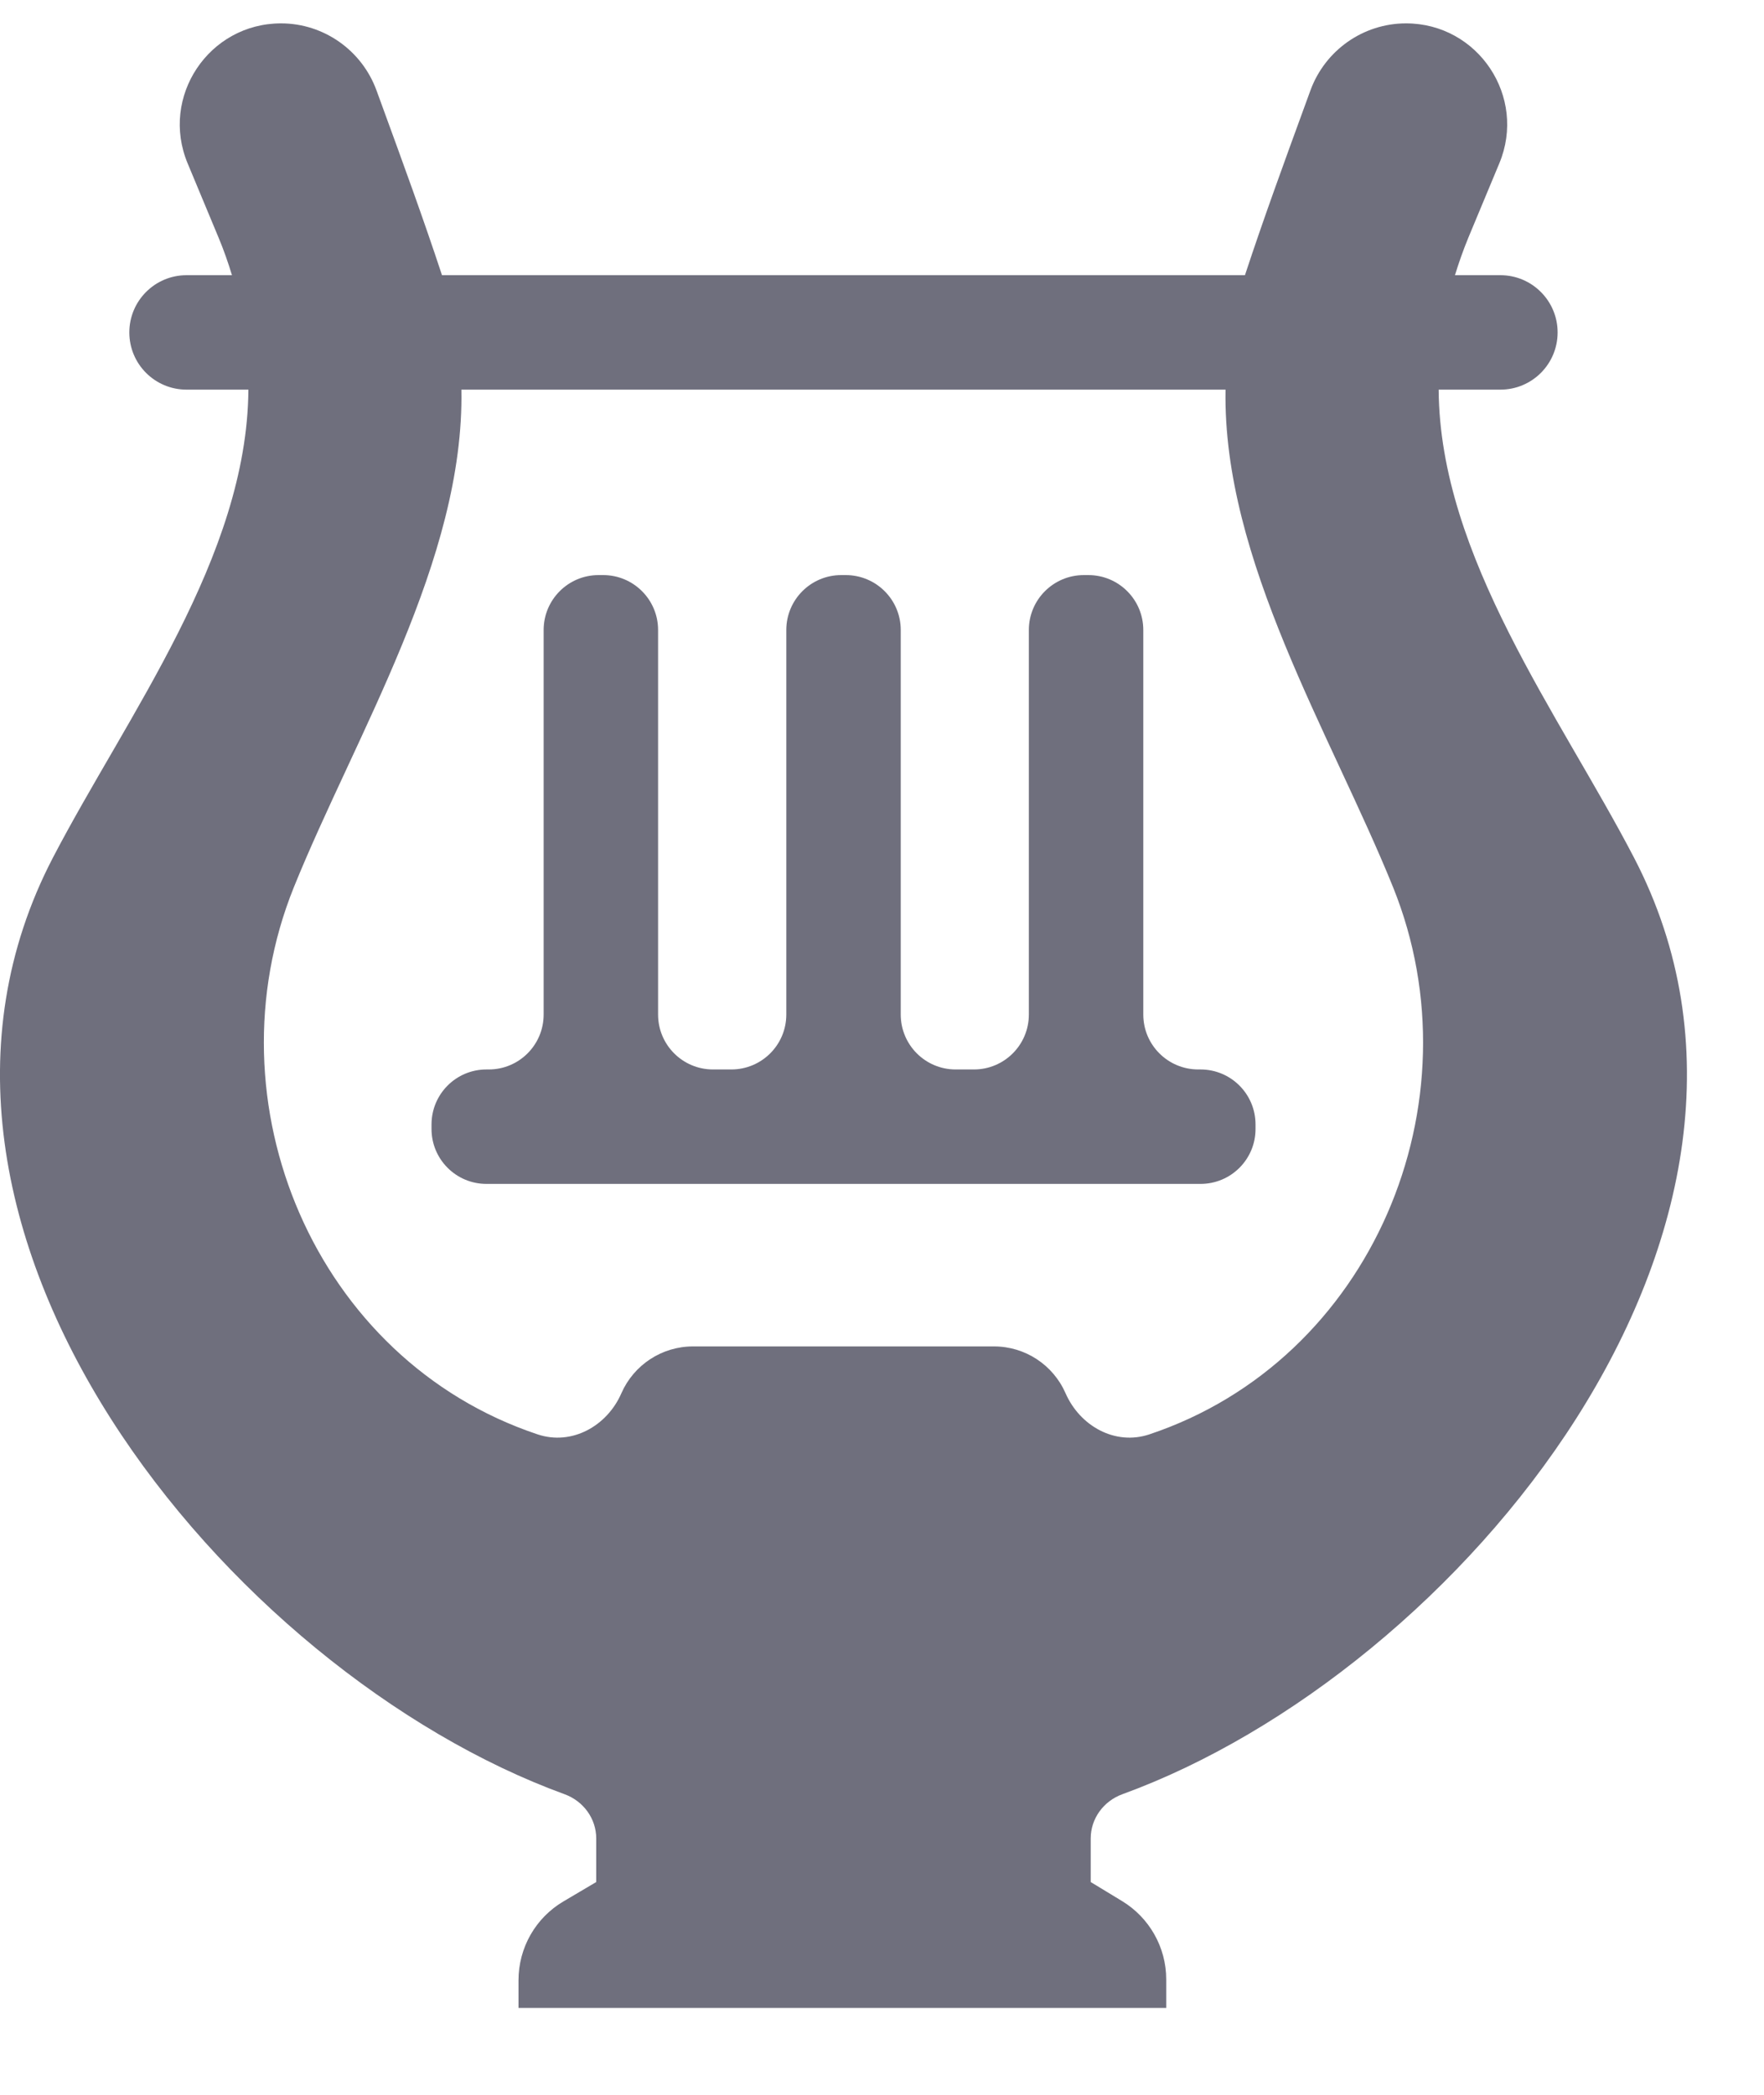
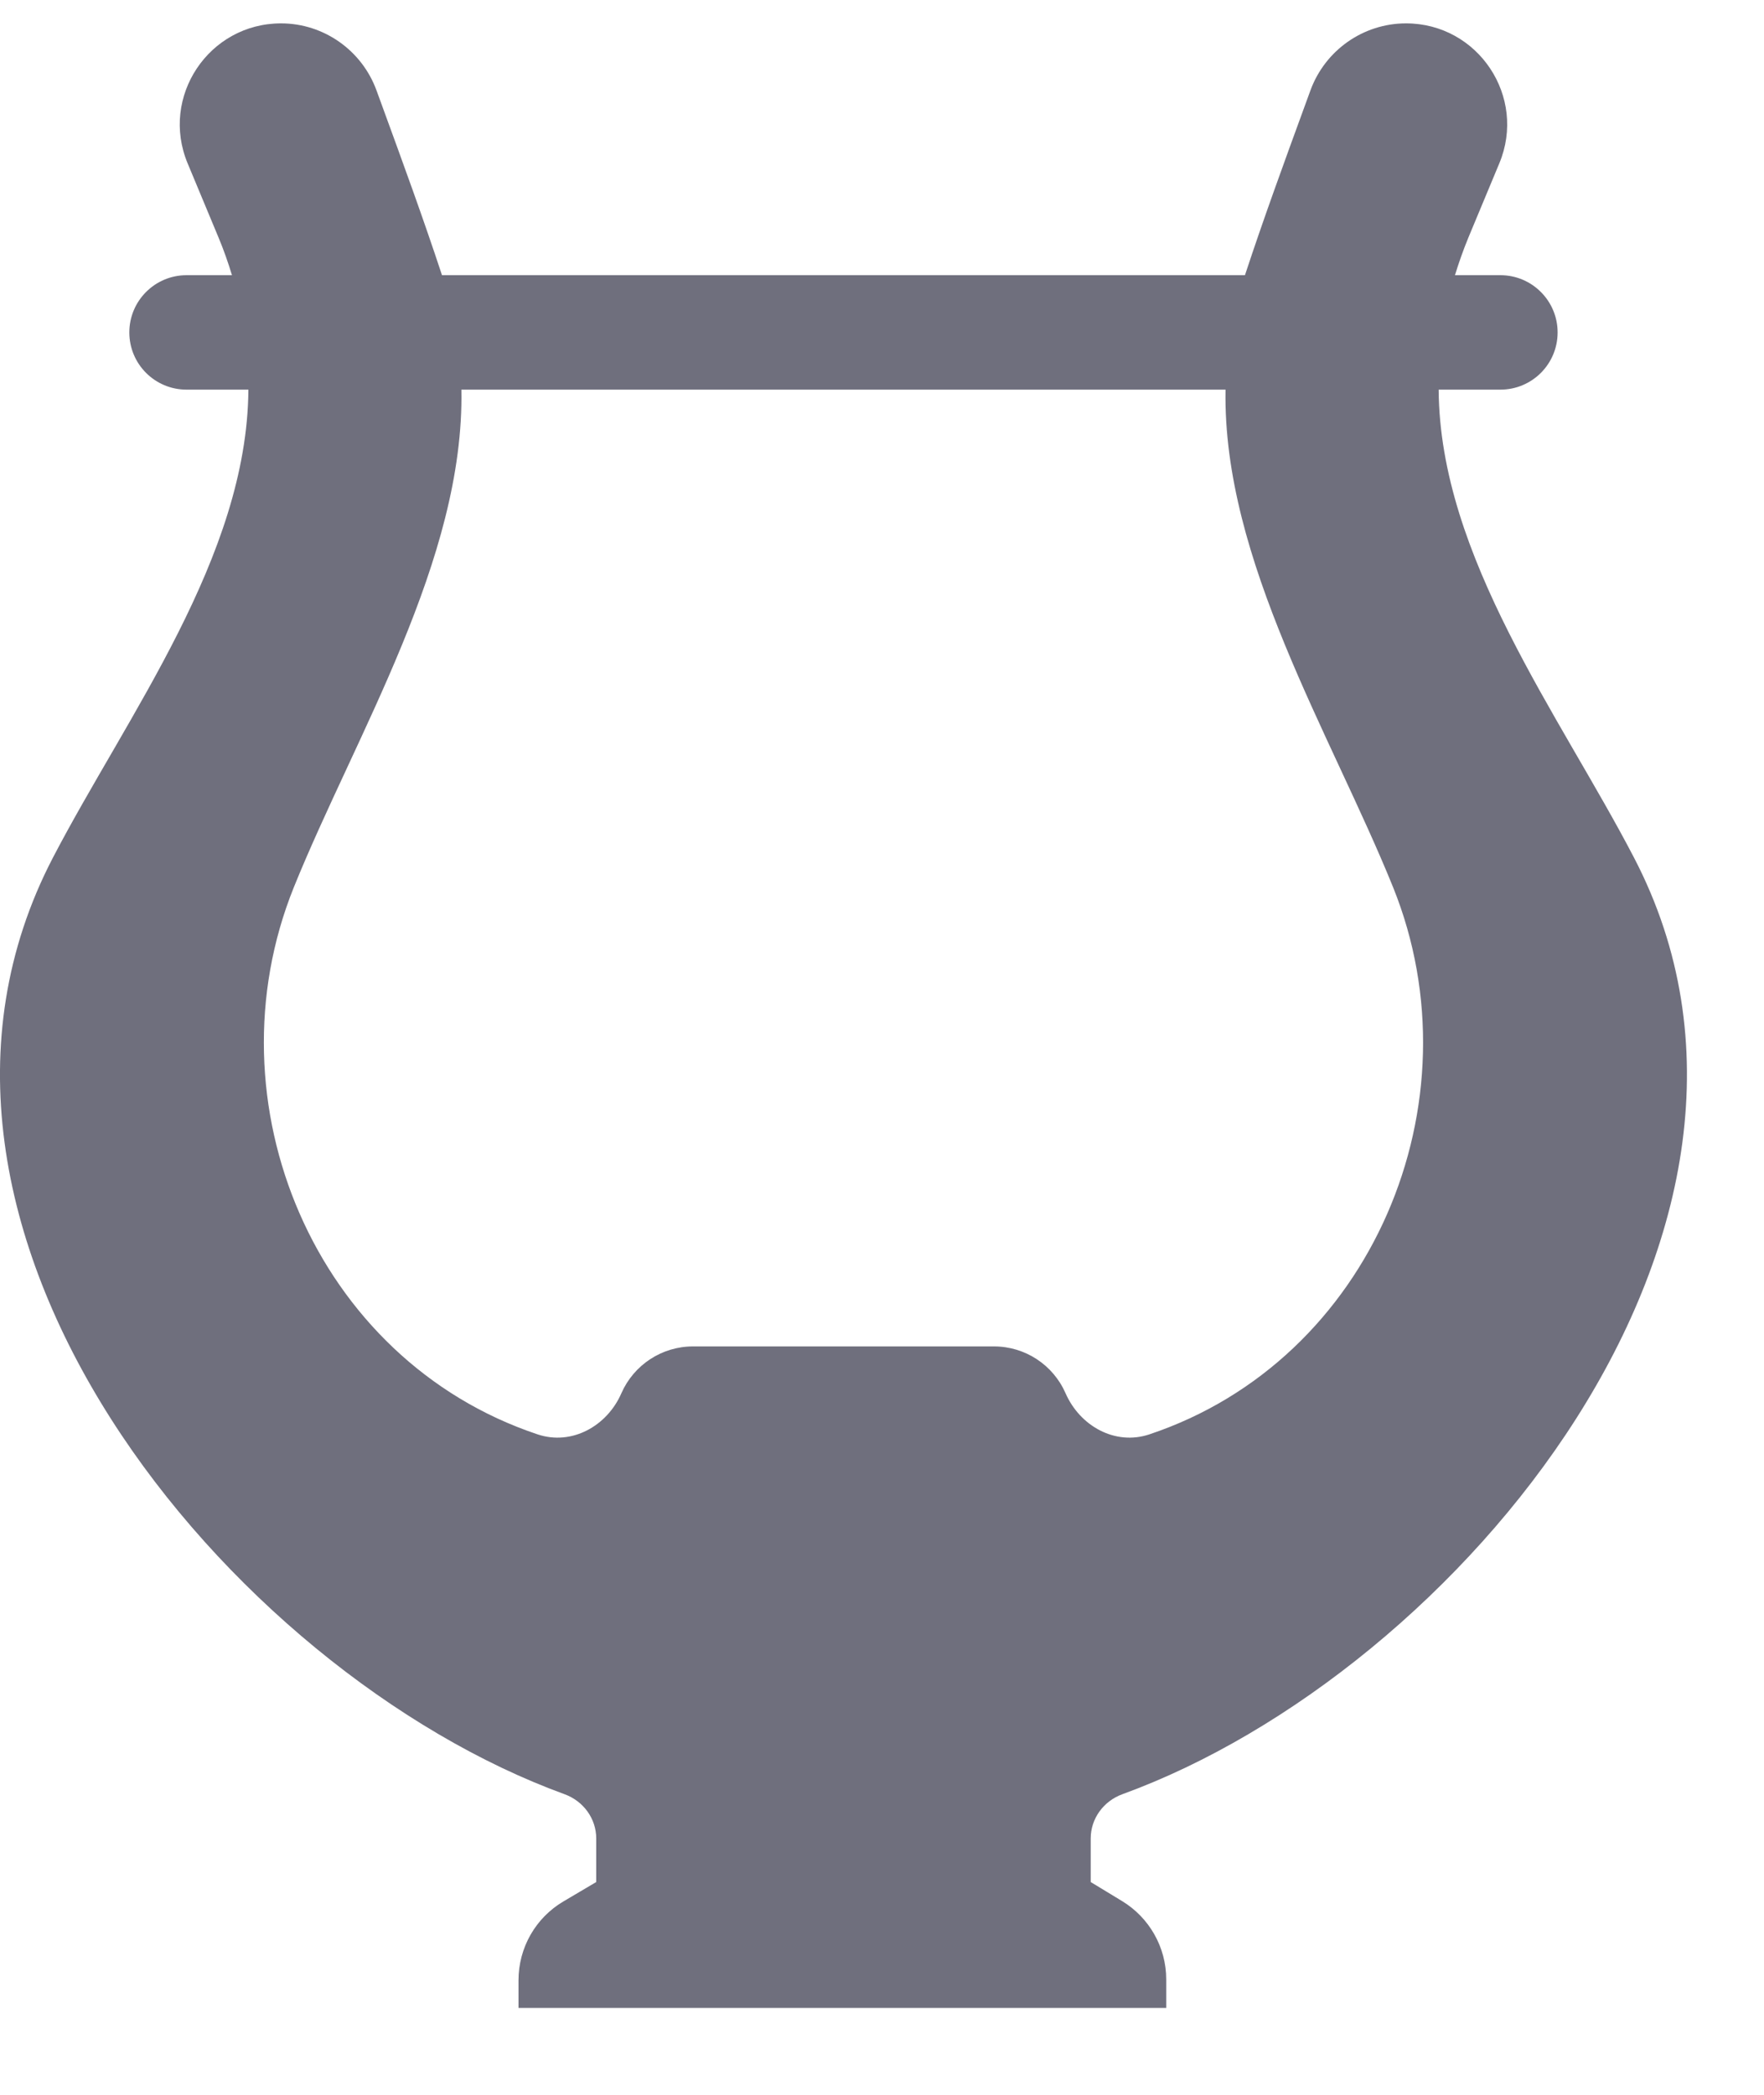
<svg xmlns="http://www.w3.org/2000/svg" width="16" height="19" viewBox="0 0 16 19" fill="none">
-   <path d="M8.17 9.202C8.17 9.477 8.393 9.7 8.668 9.7H8.834C9.109 9.7 9.332 9.477 9.332 9.202V5.714C9.332 5.439 9.555 5.216 9.831 5.216H9.872C10.147 5.216 10.37 5.439 10.37 5.714V9.202C10.37 9.477 10.593 9.7 10.869 9.7H10.889C11.165 9.7 11.388 9.923 11.388 10.199V10.24C11.388 10.515 11.165 10.738 10.889 10.738H4.412C4.137 10.738 3.914 10.515 3.914 10.24V10.199C3.914 9.923 4.137 9.7 4.412 9.7H4.433C4.708 9.7 4.931 9.477 4.931 9.202V5.714C4.931 5.439 5.154 5.216 5.429 5.216H5.471C5.746 5.216 5.969 5.439 5.969 5.714V9.202C5.969 9.477 6.192 9.7 6.467 9.7H6.633C6.909 9.7 7.132 9.477 7.132 9.202V5.714C7.132 5.439 7.355 5.216 7.63 5.216H7.671C7.947 5.216 8.17 5.439 8.17 5.714V9.202Z" fill="#6F6F7D" />
  <path fill-rule="evenodd" clip-rule="evenodd" d="M3.415 0.82C3.282 0.456 2.936 0.212 2.549 0.212C1.894 0.212 1.45 0.878 1.702 1.482L1.982 2.154C2.029 2.266 2.069 2.381 2.104 2.496H1.692C1.405 2.496 1.173 2.729 1.173 3.015C1.173 3.302 1.405 3.534 1.692 3.534H2.253C2.242 5.051 1.154 6.485 0.48 7.779C-1.263 11.127 2.074 15.165 5.122 16.274C5.291 16.336 5.408 16.494 5.408 16.675V17.07L5.112 17.245C4.858 17.394 4.703 17.666 4.703 17.961V18.212H10.578V17.953C10.578 17.663 10.426 17.394 10.178 17.243L9.893 17.07V16.675C9.893 16.494 10.01 16.336 10.179 16.274C13.227 15.165 16.564 11.127 14.821 7.779C14.148 6.485 13.059 5.051 13.049 3.534H13.609C13.896 3.534 14.128 3.302 14.128 3.015C14.128 2.729 13.896 2.496 13.609 2.496H13.197C13.232 2.381 13.273 2.266 13.319 2.154L13.599 1.482C13.851 0.878 13.407 0.212 12.753 0.212C12.365 0.212 12.019 0.456 11.886 0.82C11.869 0.866 11.853 0.912 11.836 0.957C11.649 1.469 11.462 1.98 11.292 2.496H4.009C3.839 1.98 3.652 1.469 3.465 0.957C3.449 0.912 3.432 0.866 3.415 0.82ZM4.185 3.534H11.116C11.088 5.077 12.075 6.661 12.636 8.048C13.423 9.999 12.445 12.336 10.424 13.01C10.115 13.113 9.796 12.935 9.665 12.637C9.552 12.379 9.298 12.212 9.016 12.212H6.285C6.004 12.212 5.749 12.379 5.636 12.637C5.506 12.935 5.186 13.113 4.877 13.01C2.856 12.336 1.878 9.999 2.665 8.048C3.226 6.661 4.213 5.077 4.185 3.534Z" fill="#6F6F7D" />
</svg>